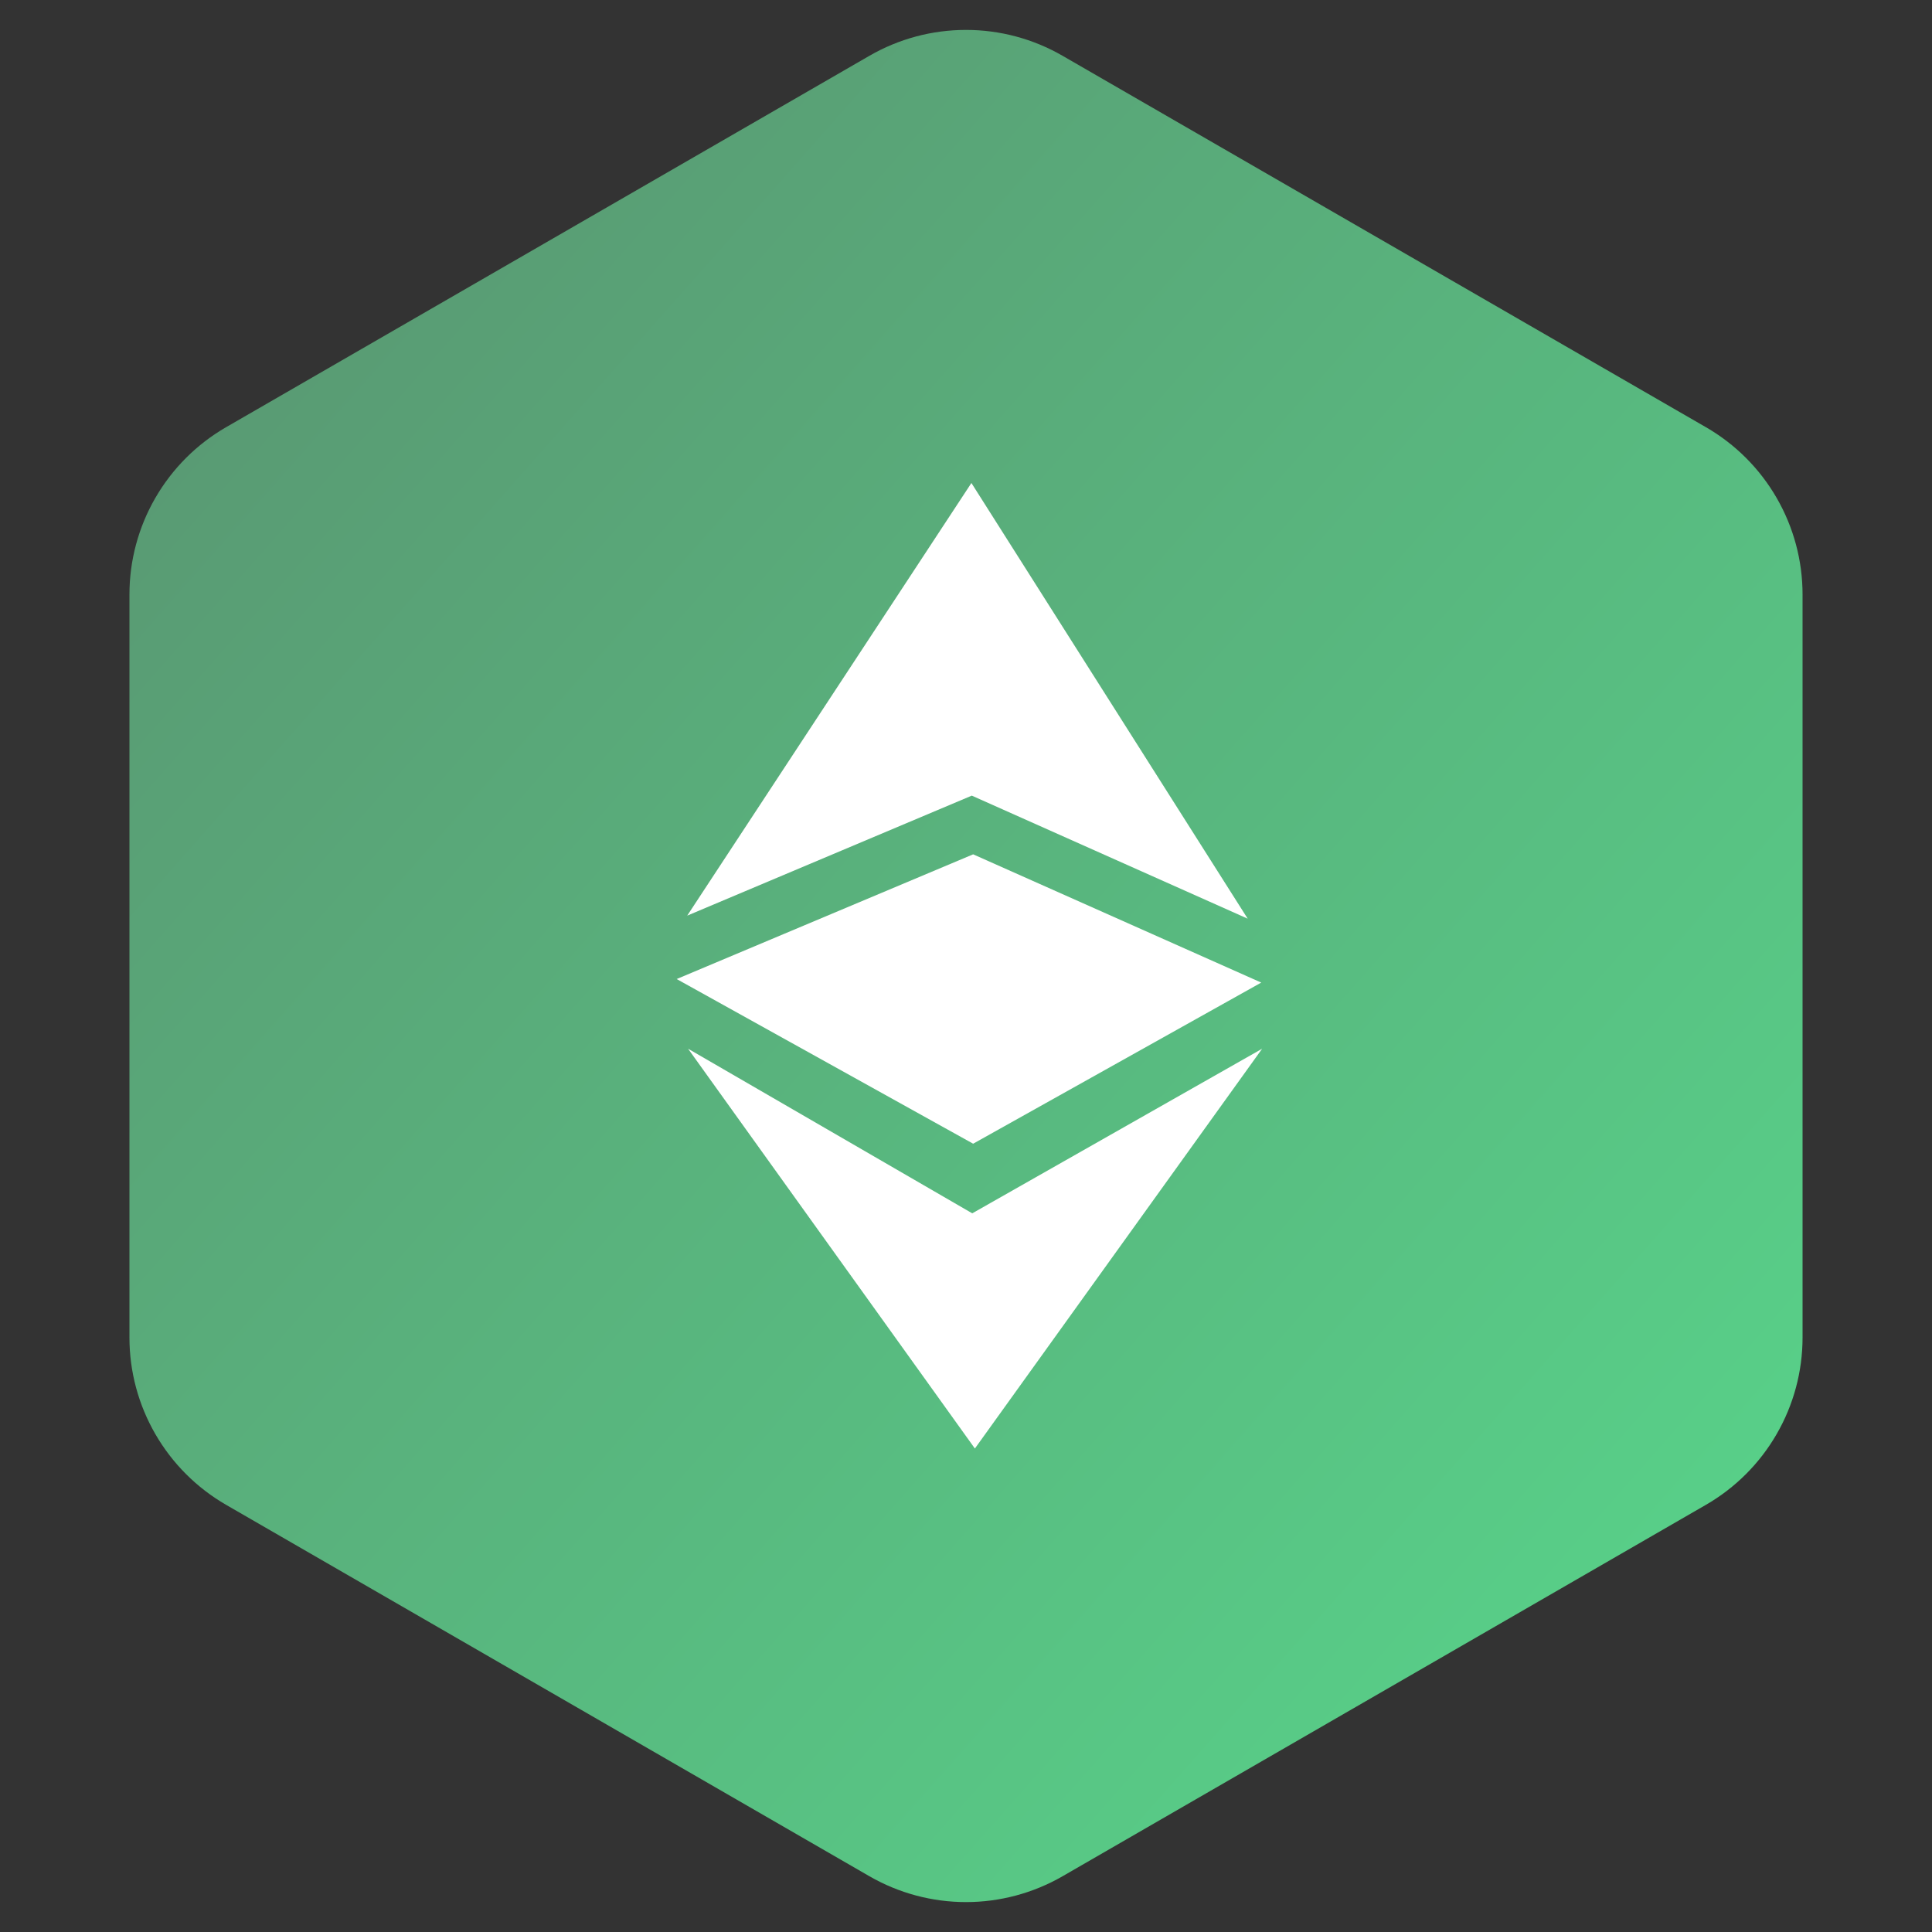
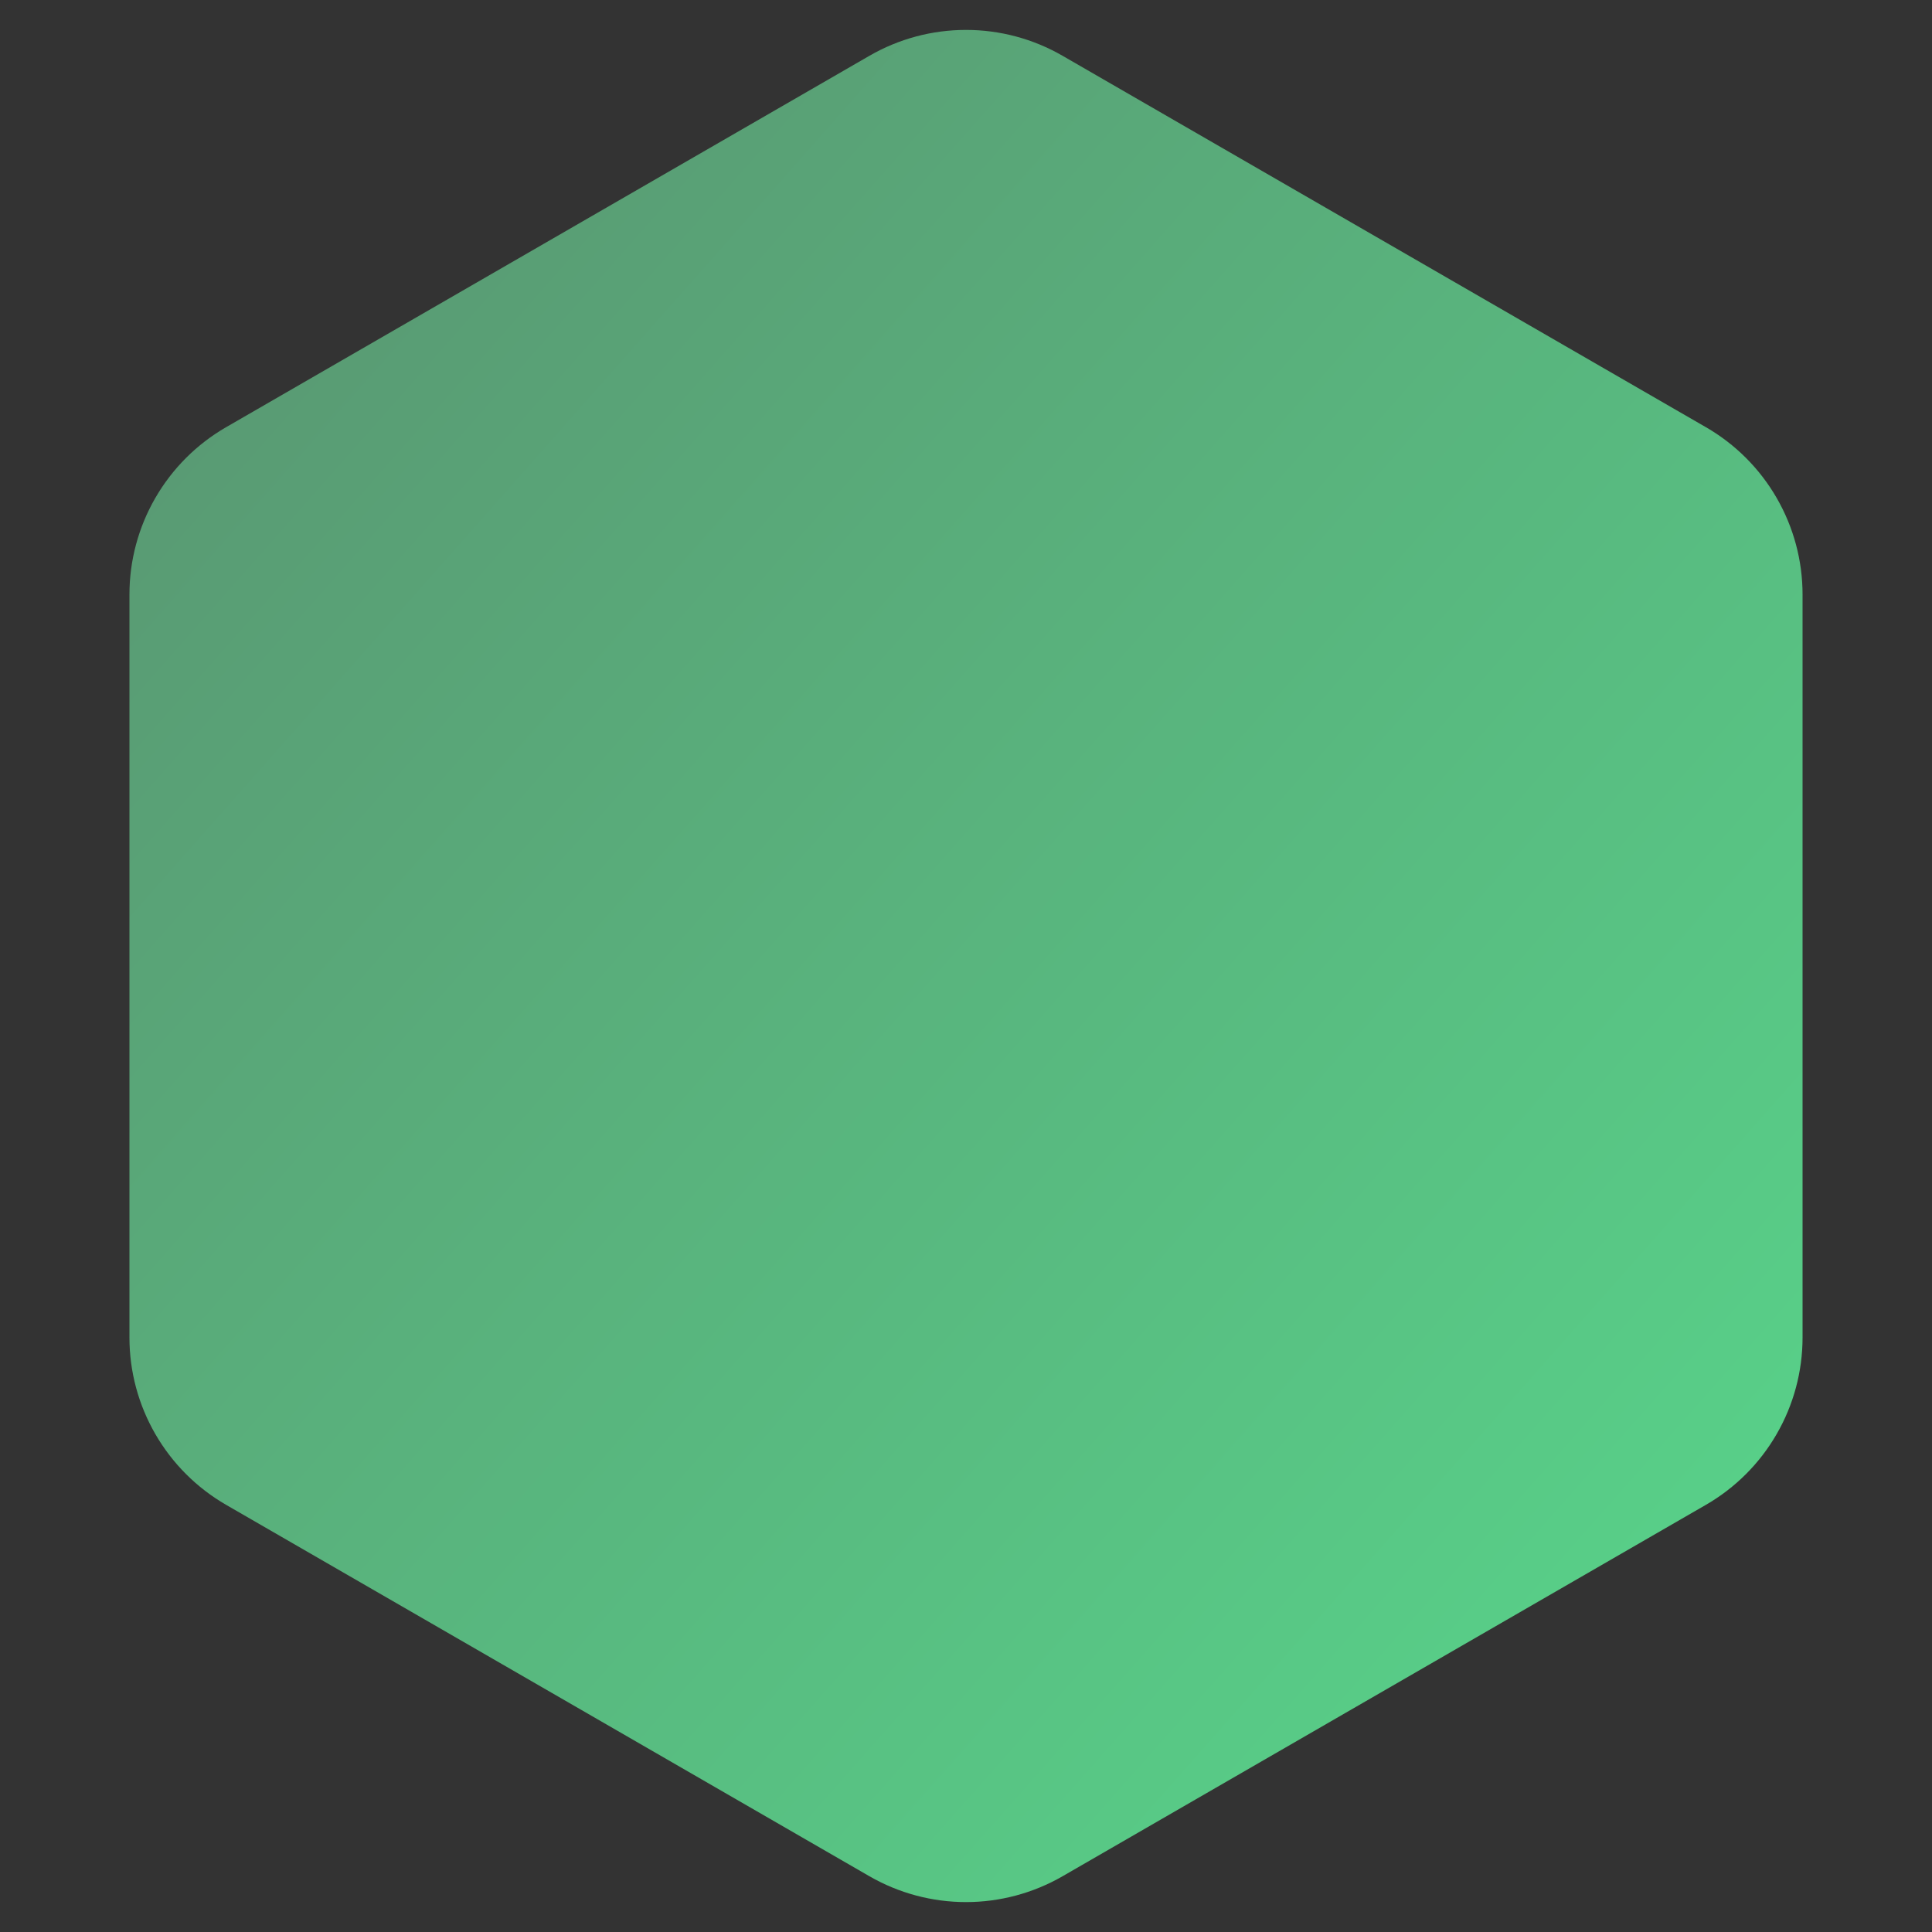
<svg xmlns="http://www.w3.org/2000/svg" width="60" height="60" viewBox="0 0 60 60" fill="none">
  <rect x="0" y="0" width="60" height="60" fill="#333333" stroke="none" />
  <path fill-rule="evenodd" clip-rule="evenodd" d="M33 1.733L52.98 13.268C53.892 13.794 54.65 14.552 55.176 15.464C55.703 16.376 55.98 17.41 55.98 18.464V41.537C55.98 42.59 55.703 43.624 55.176 44.536C54.65 45.449 53.892 46.206 52.98 46.733L33 58.268C32.088 58.794 31.053 59.071 30 59.071C28.947 59.071 27.912 58.794 27 58.268L7.02 46.733C6.108 46.206 5.351 45.449 4.824 44.536C4.297 43.624 4.02 42.59 4.02 41.537V18.464C4.02 17.41 4.297 16.376 4.824 15.464C5.351 14.552 6.108 13.794 7.02 13.268L27 1.733C27.912 1.206 28.947 0.929 30 0.929C31.053 0.929 32.088 1.206 33 1.733Z" fill="url(#paint0_linear_2_118)" />
-   <path d="M21.342 28.436L30.18 24.709L38.748 28.53L30.168 15L21.342 28.436ZM21.369 32.569L30.194 37.681L39.197 32.569L30.276 44.985L21.369 32.569Z" fill="white" />
-   <path d="M30.222 26.532L21.015 30.405L30.222 35.519L39.169 30.515" fill="white" />
  <defs>
    <linearGradient id="paint0_linear_2_118" x1="57.019" y1="59.653" x2="-1.849" y2="7.561" gradientUnits="userSpaceOnUse">
      <stop stop-color="#58D98C" />
      <stop offset="1" stop-color="#599270" />
    </linearGradient>
  </defs>
</svg>